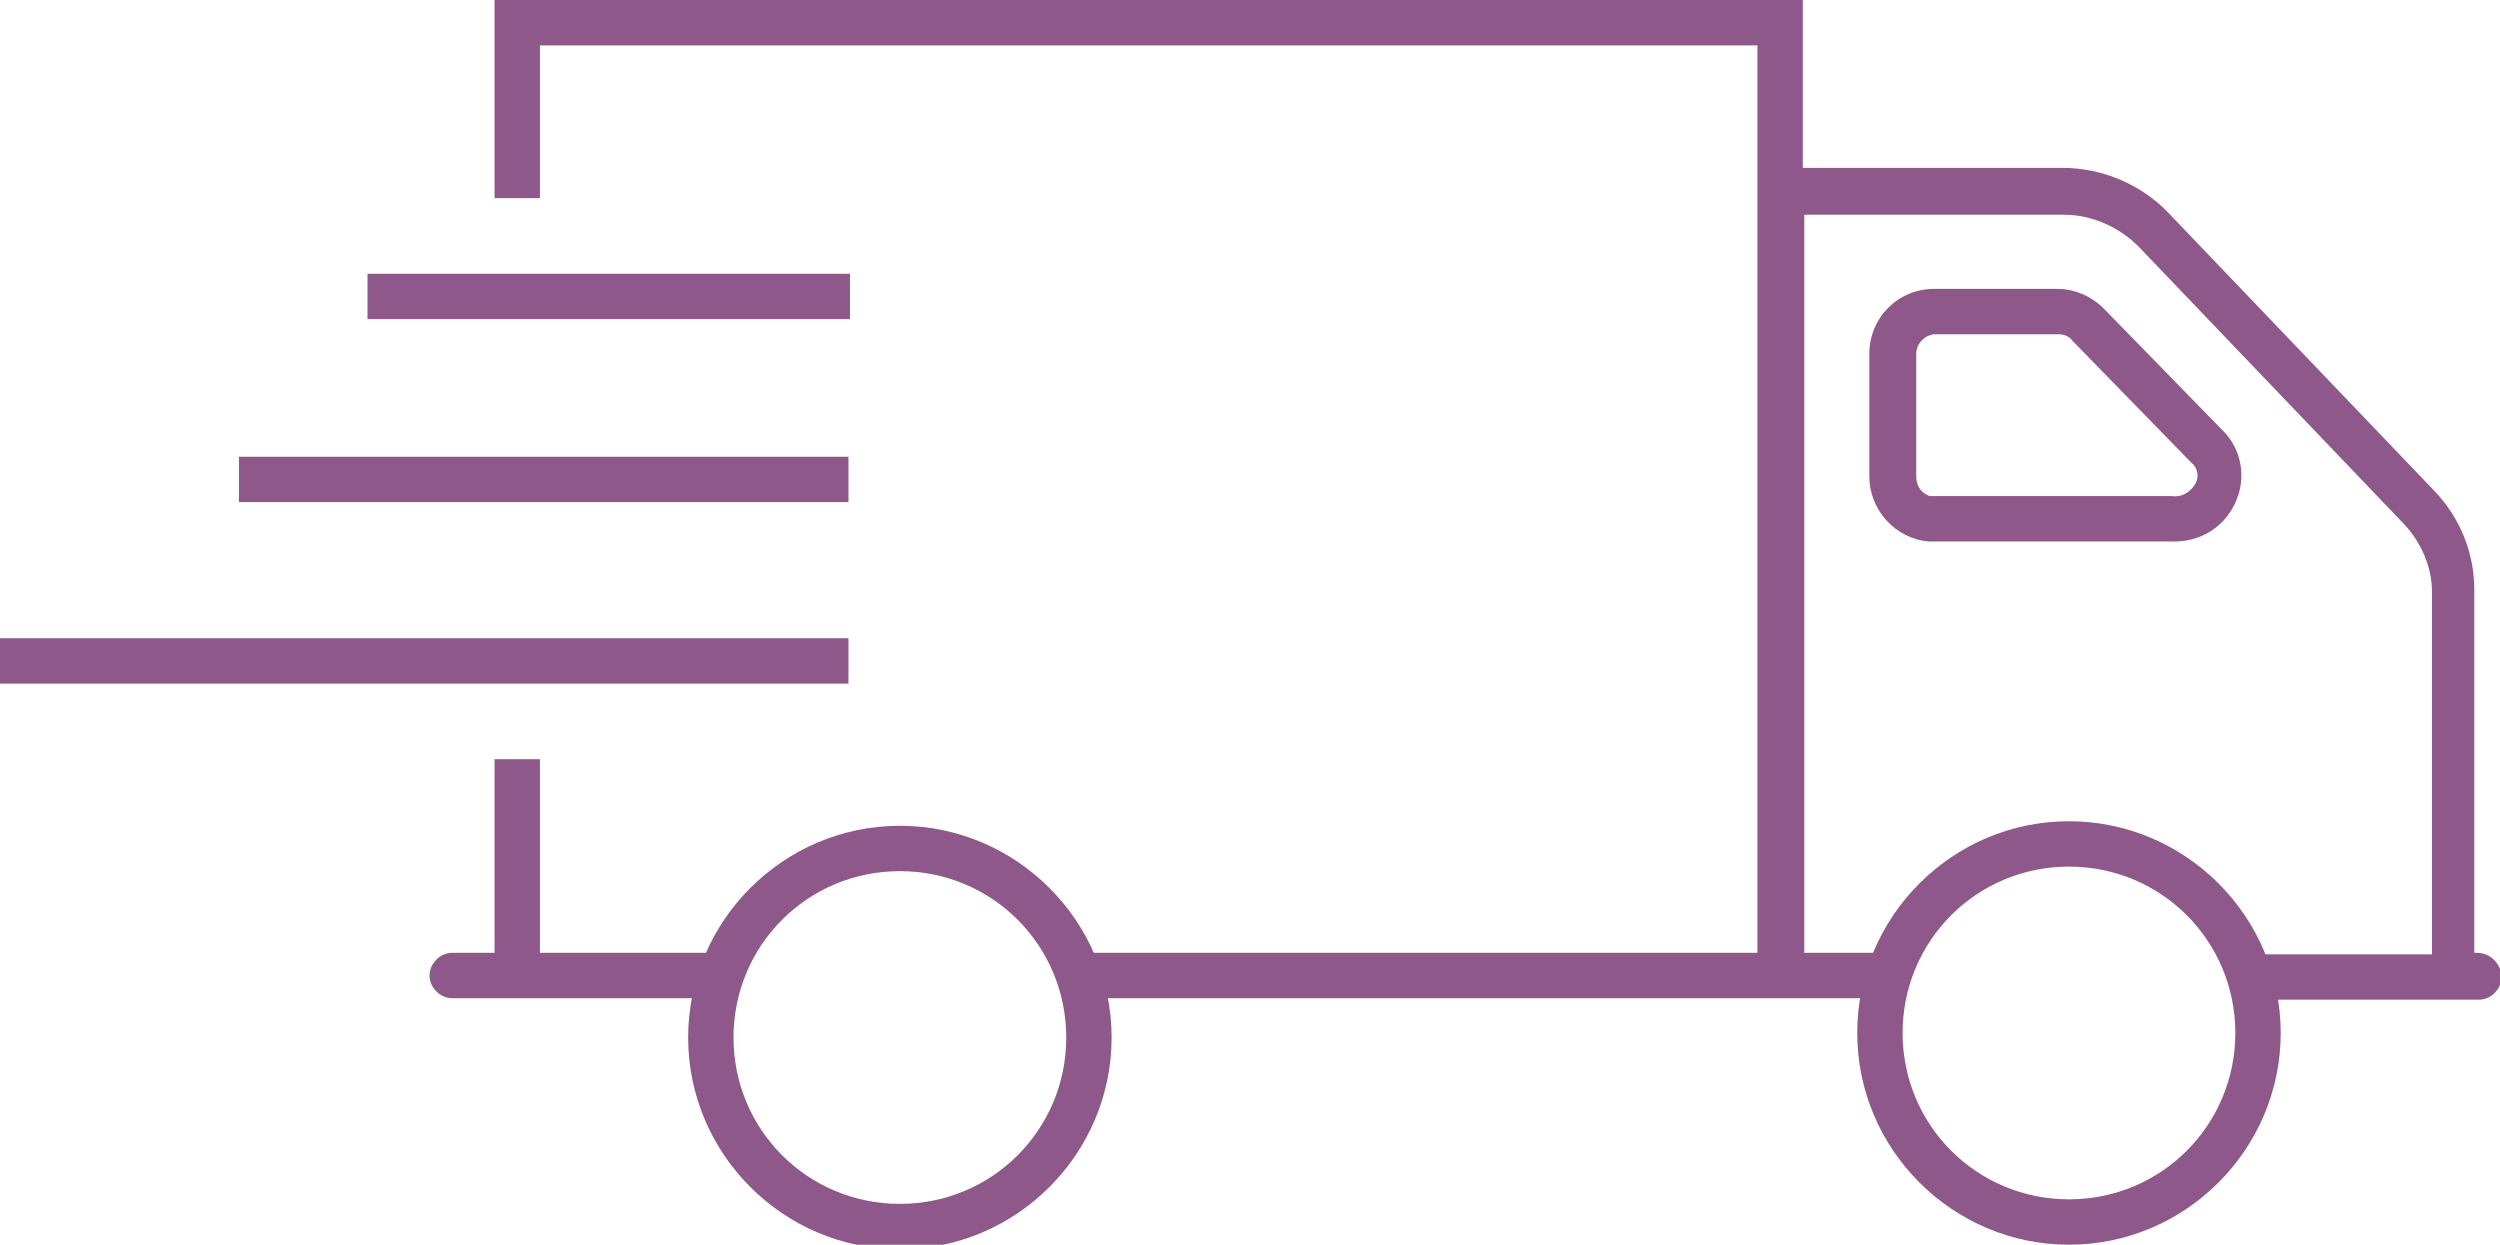
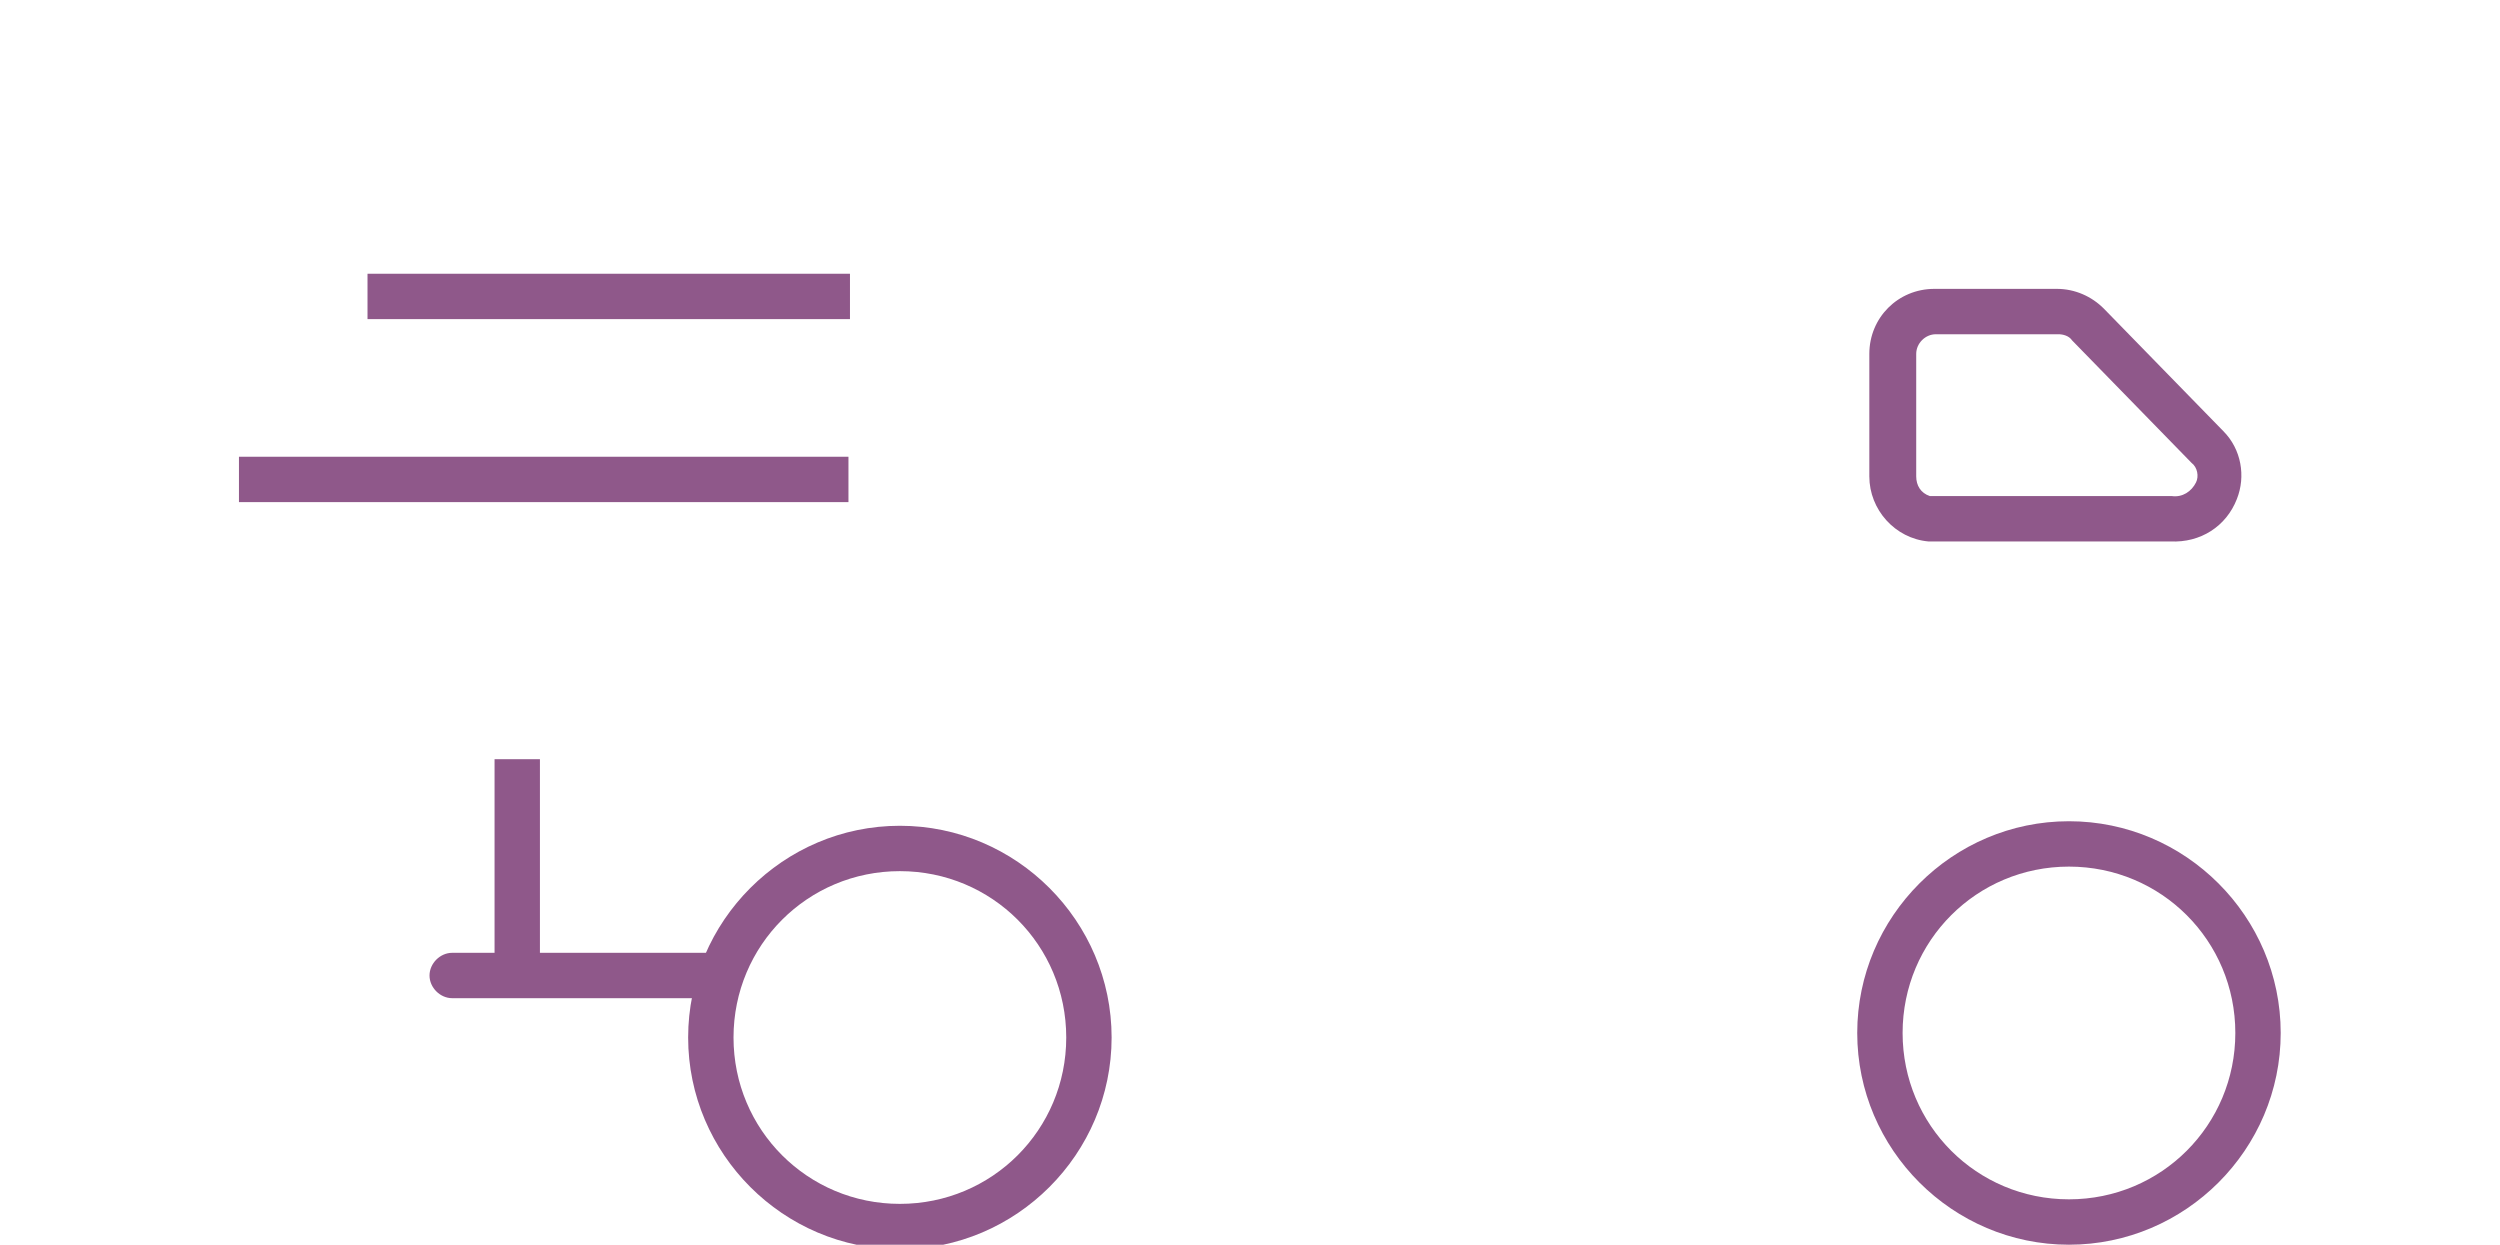
<svg xmlns="http://www.w3.org/2000/svg" version="1.1" id="Layer_1" x="0px" y="0px" viewBox="0 0 165.3 82.3" style="enable-background:new 0 0 165.3 82.3;" xml:space="preserve">
  <style type="text/css">
	.st0{fill:#8F588A;}
</style>
  <g>
    <path class="st0" d="M24.3,18.1h31.9v3H24.3V18.1z" />
    <path class="st0" d="M15.8,30.2h40.3v3H15.8L15.8,30.2z" />
-     <path class="st0" d="M0,42.2h56.1v3H0L0,42.2z" />
    <path class="st0" d="M136.8,82.3c-7.7,0-14-6.3-14-14s6.3-14,14-14s14,6.3,14,14S144.5,82.3,136.8,82.3z M136.8,57.3   c-6.1,0-11,4.9-11,11s4.9,11,11,11s11-4.9,11-11S142.9,57.3,136.8,57.3z" />
    <path class="st0" d="M143.5,35.8h-16c-2.2-0.2-3.9-2.1-3.9-4.3v-8.1c0-2.4,1.9-4.3,4.3-4.3h8.1c1.2,0,2.3,0.5,3.1,1.3l7.9,8.1   c1.2,1.2,1.5,3,0.9,4.5C147.2,34.8,145.5,35.9,143.5,35.8z M128,22.1c-0.7,0-1.3,0.6-1.3,1.3v8.1c0,0.6,0.3,1.1,0.9,1.3h16   c0.7,0.1,1.3-0.3,1.6-0.9c0.2-0.4,0.1-1-0.3-1.3l-7.9-8.1c-0.2-0.3-0.6-0.4-0.9-0.4L128,22.1z" />
    <path class="st0" d="M48.3,63H35.7V50.2h-3V63h-2.8c-0.8,0-1.5,0.7-1.5,1.5s0.7,1.5,1.5,1.5h17.4C47.5,65,47.8,64,48.3,63z" />
    <path class="st0" d="M59.5,82.6c-7.7,0-14-6.3-14-14s6.3-14,14-14s14,6.3,14,14S67.2,82.6,59.5,82.6z M59.5,57.6   c-6.1,0-11,4.9-11,11s4.9,11,11,11s11-4.9,11-11S65.6,57.6,59.5,57.6z" />
-     <path class="st0" d="M163.8,63h-0.2V39c0-2.4-0.9-4.7-2.6-6.5l-17.6-18.4c-1.8-1.9-4.4-3-7-3h-17.2V0H32.7v13.1h3V3h80.5v60H70.7   c0.5,0.9,0.8,2,1.1,3h52.8c0.2-1,0.5-2,1-3h-6.3V14.2h17.2c1.8,0,3.6,0.8,4.9,2.1l17.6,18.4c1.1,1.2,1.8,2.8,1.8,4.4v24h-12.6   c0.5,1,0.8,2,1,3h14.7c0.8,0,1.5-0.7,1.5-1.5S164.7,63,163.8,63L163.8,63z" />
  </g>
</svg>